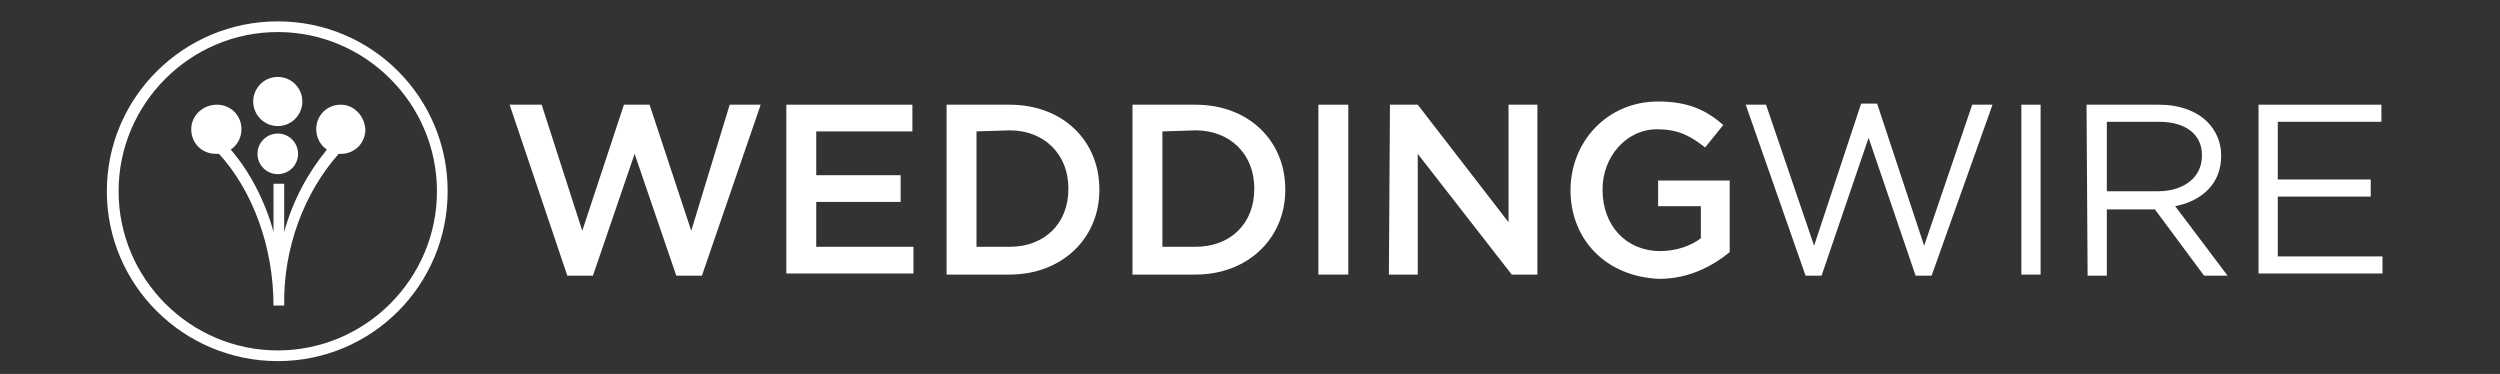
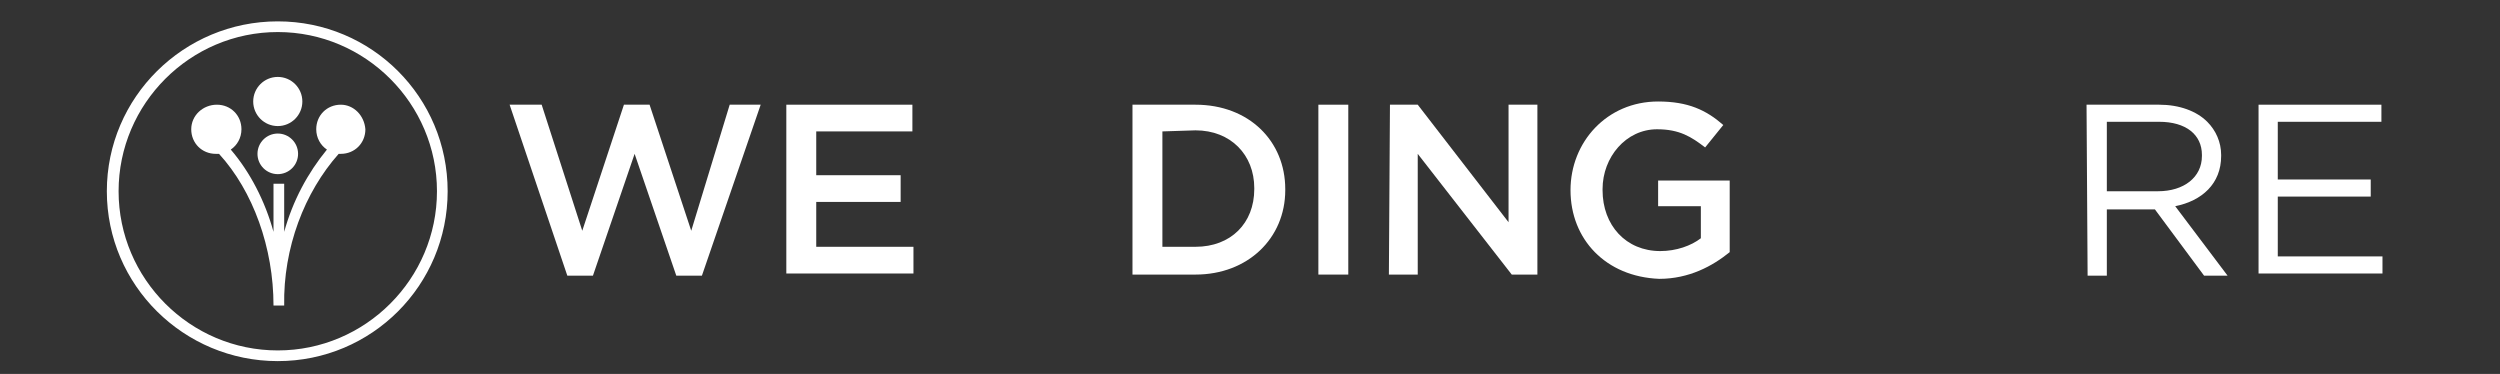
<svg xmlns="http://www.w3.org/2000/svg" width="234" height="35" viewBox="0 0 234 35" fill="none">
  <rect x="0" y="0" width="234" height="35" fill="#333333" stroke="none" />
  <path d="M26 16.3C27.049 16.3 27.9 15.449 27.9 14.4C27.9 13.351 27.049 12.5 26 12.5C24.951 12.5 24.1 13.351 24.1 14.4C24.1 15.449 24.951 16.3 26 16.3Z" fill="white" />
  <path d="M26 11.8C27.27 11.8 28.3 10.77 28.3 9.5C28.3 8.23 27.27 7.2 26 7.2C24.73 7.2 23.7 8.23 23.7 9.5C23.7 10.77 24.73 11.8 26 11.8Z" fill="white" />
  <path d="M31.9 9.8C30.6 9.8 29.6 10.8 29.6 12.1C29.6 12.9 30 13.6 30.6 14C28.8 16.2 27.4 18.8 26.6 21.7V17.2H25.6V21.7C24.8 18.8 23.4 16.1 21.6 14C22.2 13.6 22.6 12.9 22.6 12.1C22.6 10.8 21.6 9.8 20.3 9.8C19 9.8 17.9 10.8 17.9 12.1C17.9 13.4 18.9 14.4 20.2 14.4H20.5C23.7 17.9 25.6 23.2 25.6 28.6H26.6C26.5 23.2 28.5 18 31.7 14.4H31.9C33.2 14.4 34.2 13.4 34.2 12.1C34.1 10.8 33.1 9.8 31.9 9.8Z" fill="white" />
  <path d="M26 3C34.2 3 40.9 9.7 40.9 17.9C40.9 26.1 34.2 32.8 26 32.8C17.8 32.8 11.1 26.1 11.1 17.9C11.1 9.7 17.8 3 26 3ZM26 2C17.2 2 10 9.1 10 17.9C10 26.7 17.2 33.8 26 33.8C34.8 33.8 41.9 26.7 41.9 17.9C41.9 9.1 34.8 2 26 2Z" fill="white" />
  <path d="M47.7 9.8H50.7L54.5 21.6L58.4 9.8H60.8L64.7 21.6L68.3 9.8H71.2L65.7 25.8H63.3L59.4 14.4L55.5 25.8H53.1L47.7 9.8Z" fill="white" />
  <path d="M73.6 9.8H85.4V12.3H76.4V16.4H84.3V18.9H76.4V23.1H85.5V25.6H73.6V9.8Z" fill="white" />
-   <path d="M88.6 9.8H94.5C99.5 9.8 102.9 13.2 102.9 17.7V17.8C102.9 22.3 99.4 25.7 94.5 25.7H88.6V9.8ZM91.4 12.3V23.1H94.5C97.8 23.1 100 20.9 100 17.7V17.6C100 14.5 97.8 12.2 94.5 12.2L91.4 12.3Z" fill="white" />
  <path d="M106 9.8H111.9C116.9 9.8 120.3 13.2 120.3 17.7V17.8C120.3 22.3 116.8 25.7 111.9 25.7H106V9.8ZM108.8 12.3V23.1H111.9C115.2 23.1 117.4 20.9 117.4 17.7V17.6C117.4 14.5 115.2 12.2 111.9 12.2L108.8 12.3Z" fill="white" />
  <path d="M123.4 9.8H126.2V25.7H123.4V9.8Z" fill="white" />
  <path d="M130.1 9.8H132.7L141.2 20.8V9.8H143.9V25.7H141.5L132.7 14.4V25.7H130L130.1 9.8Z" fill="white" />
  <path d="M147 17.8C147 13.3 150.4 9.5 155.2 9.5C158 9.5 159.7 10.3 161.3 11.7L159.6 13.8C158.3 12.8 157.2 12.1 155.1 12.1C152.2 12.1 150 14.7 150 17.7V17.8C150 21.1 152.2 23.5 155.4 23.5C156.9 23.5 158.3 23 159.2 22.3V19.3H155.2V16.9H161.9V23.6C160.3 24.9 158.1 26.1 155.3 26.1C150.3 25.9 147 22.4 147 17.8Z" fill="white" />
-   <path d="M163.4 9.8H165.3L169.8 23L174.2 9.7H175.7L180.1 23L184.6 9.8H186.5L180.8 25.8H179.3L174.9 12.9L170.5 25.8H169L163.4 9.8Z" fill="white" />
-   <path d="M189.2 9.8H191V25.7H189.2V9.8Z" fill="white" />
  <path d="M195.3 9.8H202.1C204 9.8 205.6 10.4 206.6 11.4C207.4 12.2 207.9 13.3 207.9 14.5V14.6C207.9 17.2 206.1 18.8 203.6 19.3L208.5 25.8H206.3L201.7 19.6H197.2V25.8H195.4L195.3 9.8ZM202 17.9C204.4 17.9 206.1 16.6 206.1 14.6V14.5C206.1 12.6 204.6 11.4 202.1 11.4H197.2V17.9H202Z" fill="white" />
  <path d="M211.4 9.8H222.9V11.4H213.2V16.8H221.9V18.4H213.2V24H223V25.6H211.4V9.8Z" fill="white" />
</svg>